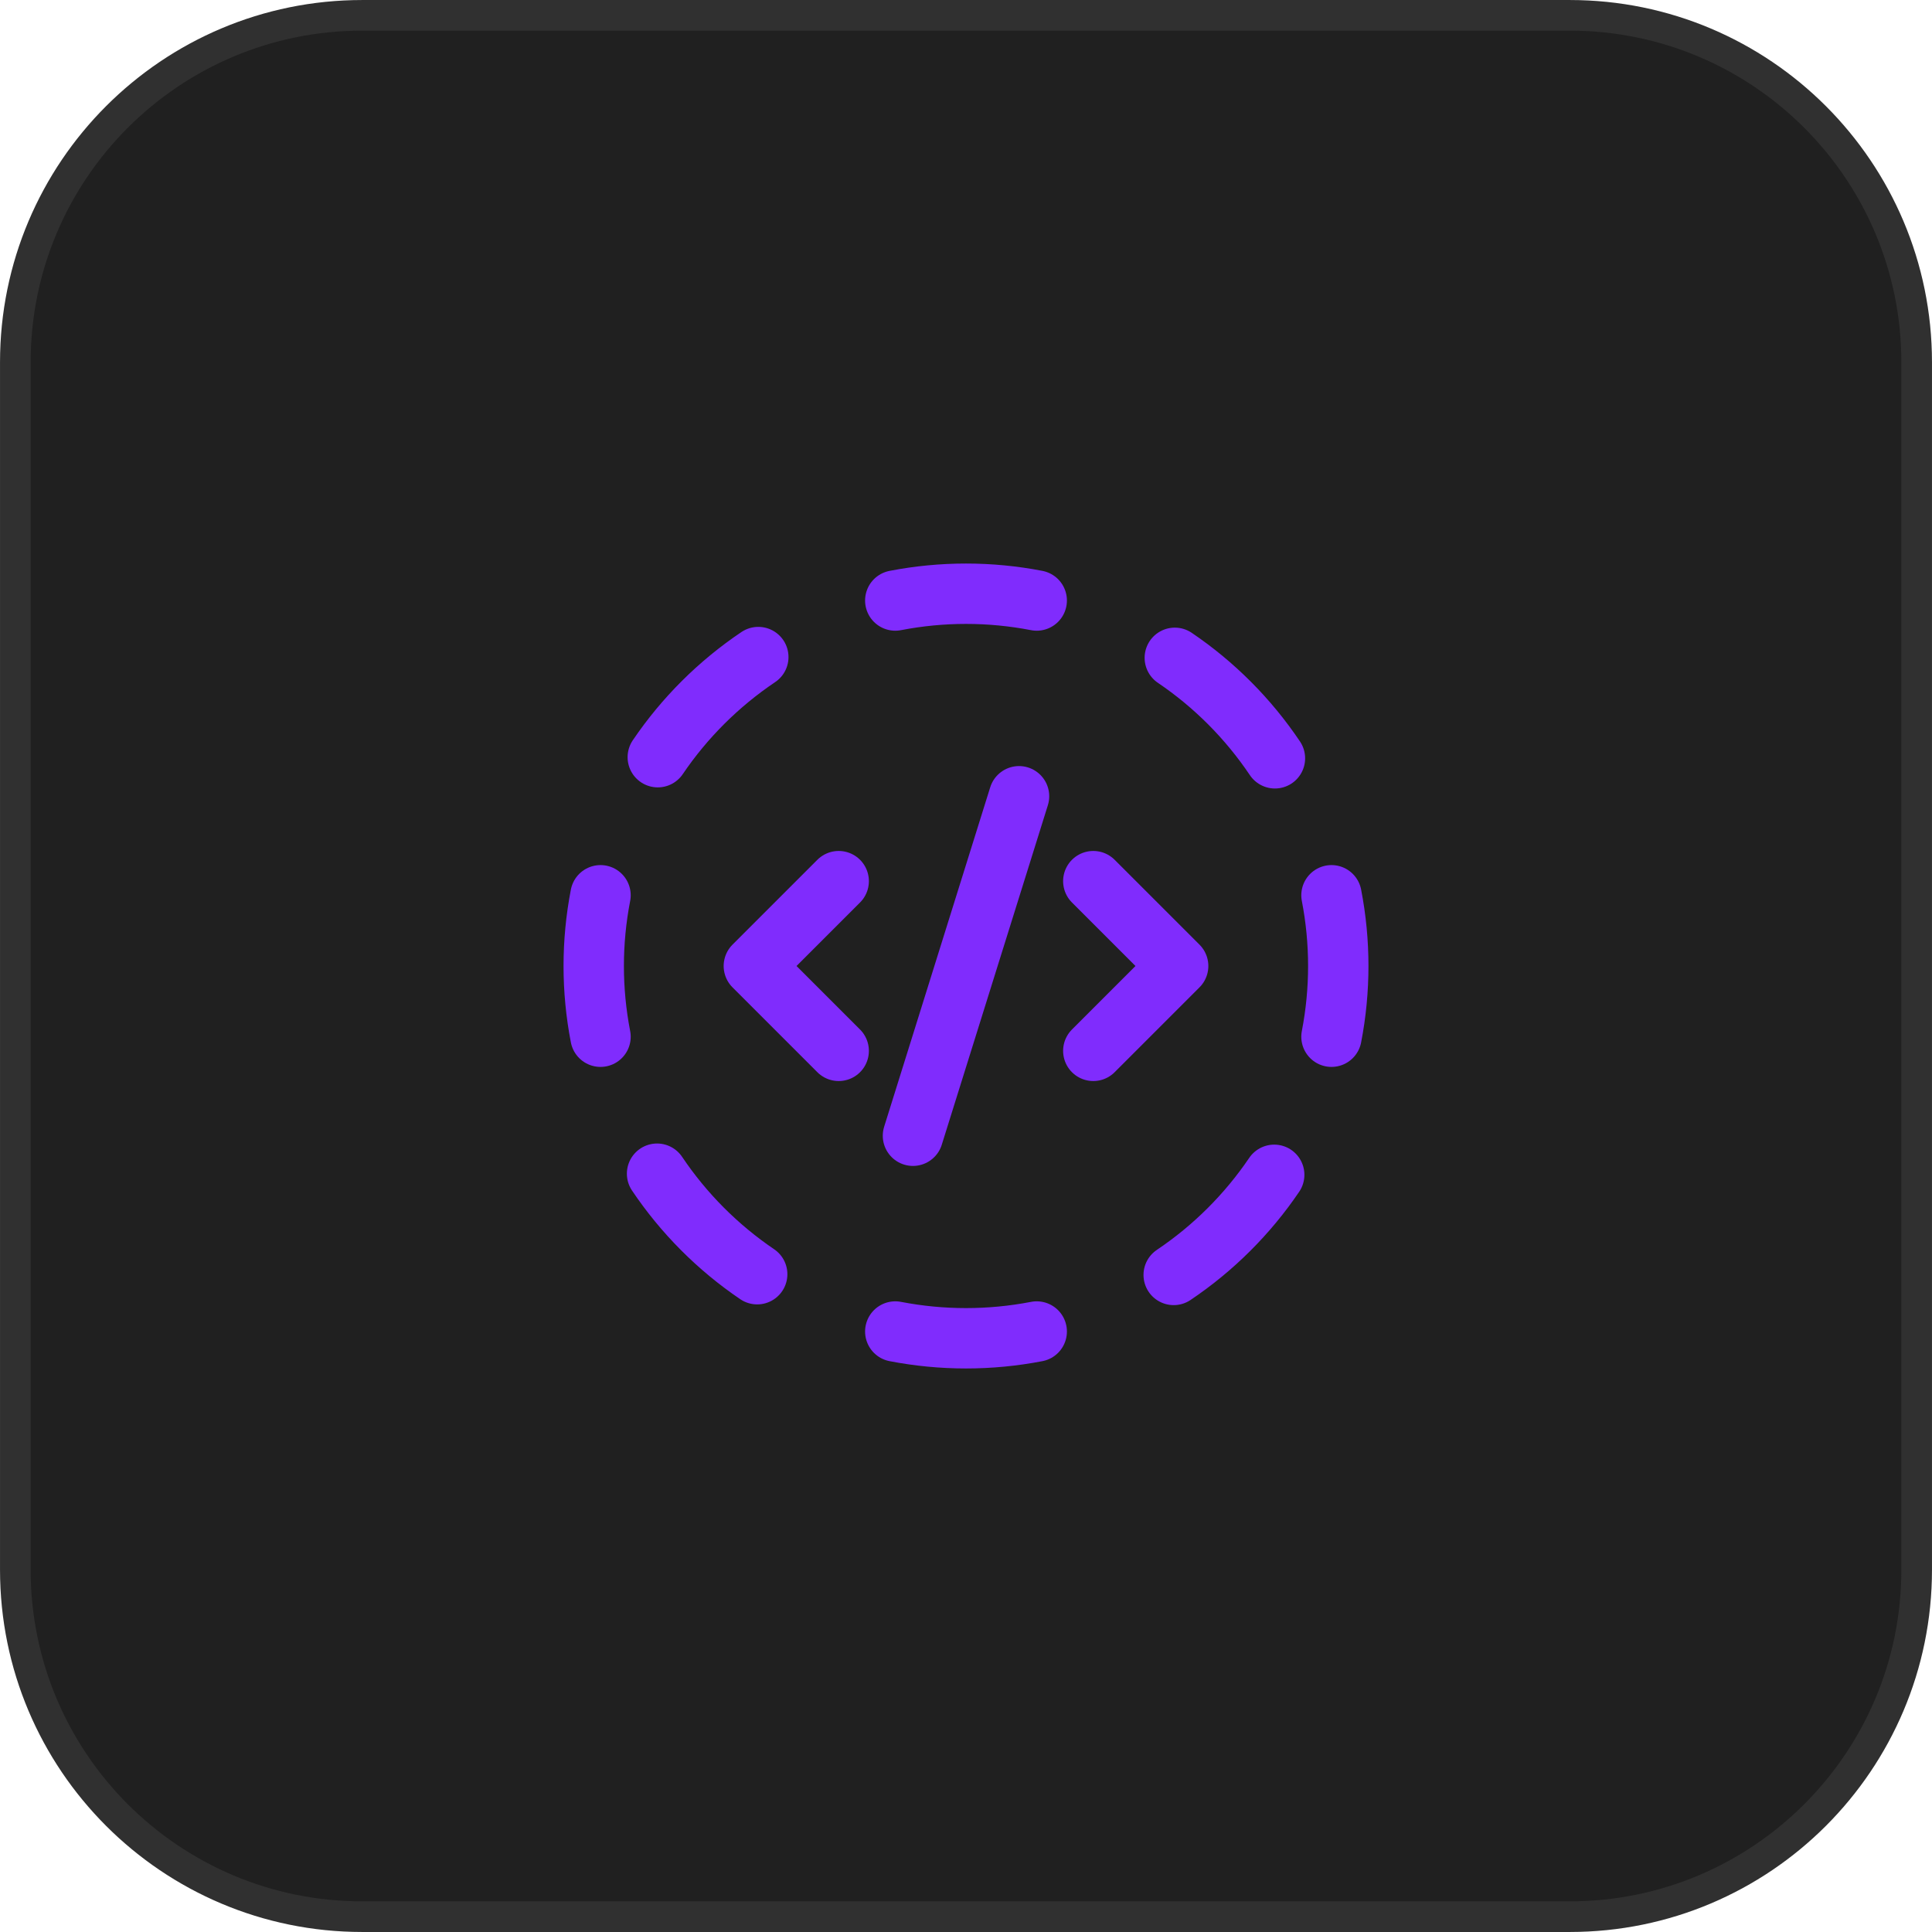
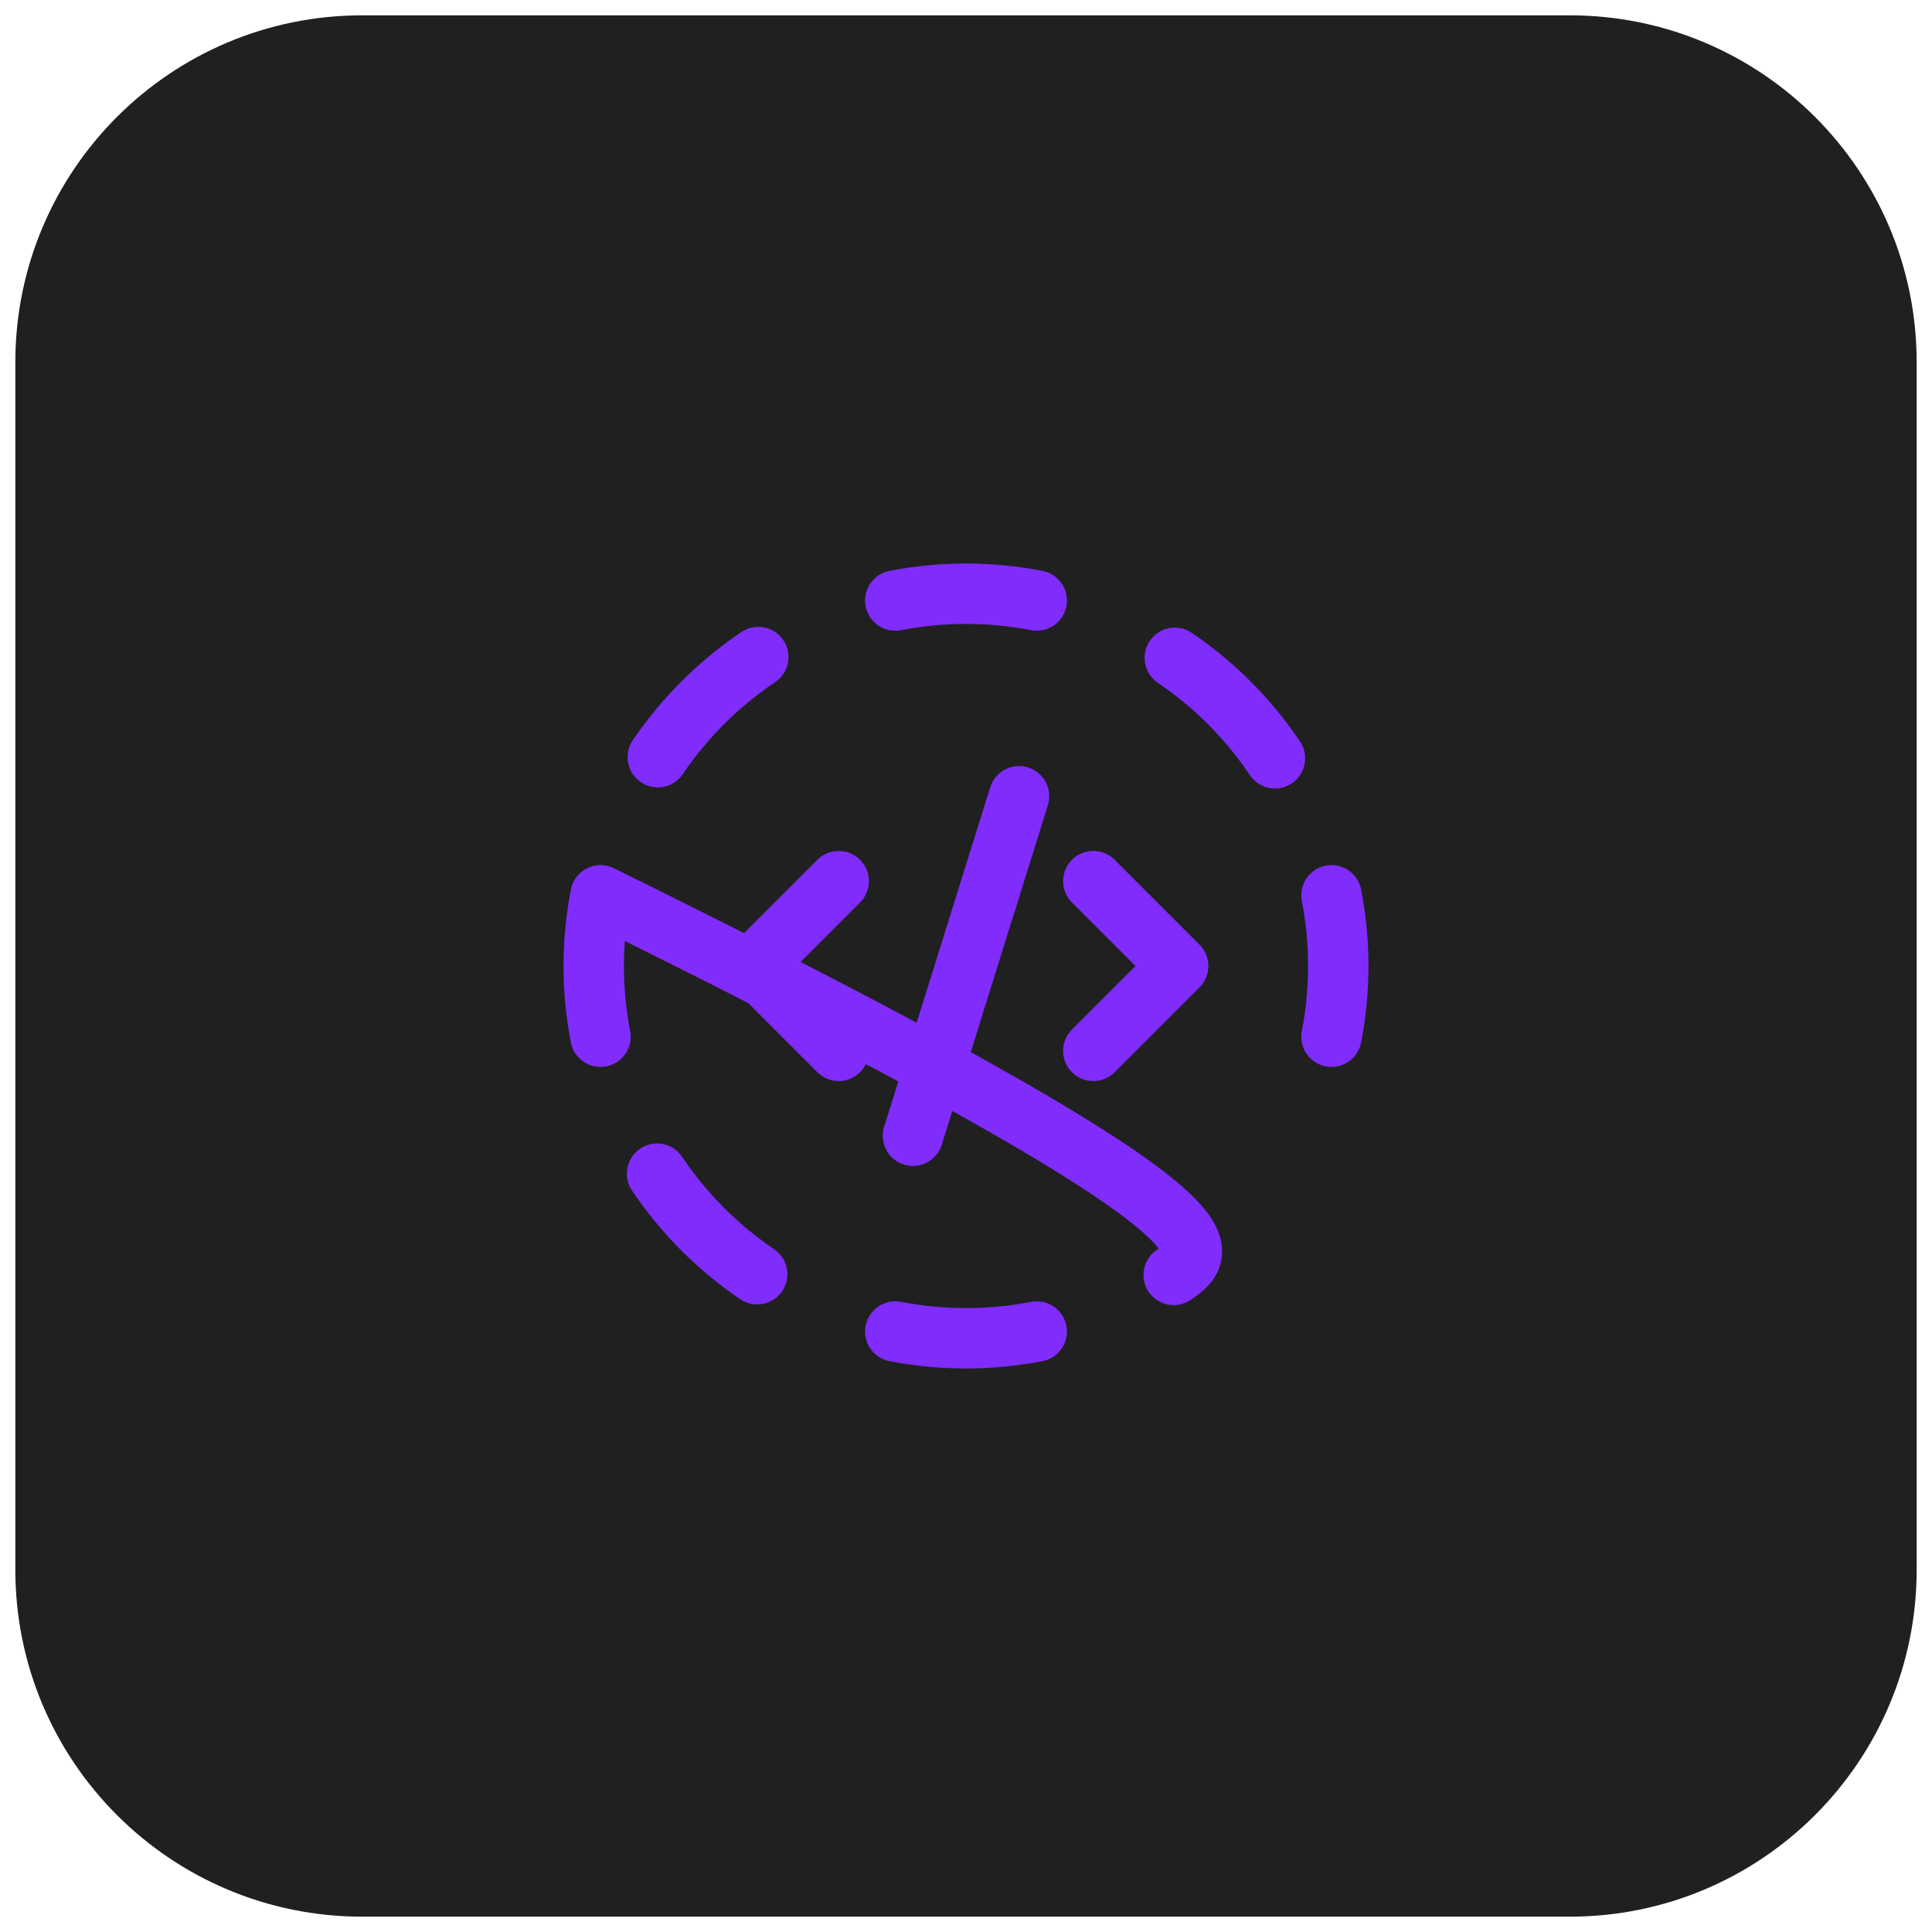
<svg xmlns="http://www.w3.org/2000/svg" width="64" height="64" viewBox="0 0 64 64" fill="none">
  <path d="M0.508 12C0.508 5.653 5.653 0.508 12 0.508H52C58.347 0.508 63.492 5.653 63.492 12V52C63.492 58.347 58.347 63.492 52 63.492H12C5.653 63.492 0.508 58.347 0.508 52V12Z" fill="#202020" />
-   <path d="M0.508 12C0.508 5.653 5.653 0.508 12 0.508H52C58.347 0.508 63.492 5.653 63.492 12V52C63.492 58.347 58.347 63.492 52 63.492H12C5.653 63.492 0.508 58.347 0.508 52V12Z" stroke="#303030" stroke-width="1.015" />
  <path d="M36.217 34.811L39.028 32L36.217 29.189M27.783 29.189L24.972 32L27.783 34.811M33.757 26.377L30.243 37.623" stroke="#802CFD" stroke-width="2" stroke-linecap="round" stroke-linejoin="round" />
-   <path d="M29.657 19.893C31.205 19.593 32.795 19.593 34.343 19.893M34.343 44.108C32.795 44.407 31.205 44.407 29.657 44.108M38.917 21.791C40.226 22.677 41.352 23.808 42.234 25.12M19.893 34.343C19.593 32.795 19.593 31.205 19.893 29.657M42.21 38.917C41.323 40.226 40.192 41.352 38.88 42.234M44.107 29.657C44.407 31.205 44.407 32.795 44.107 34.343M21.79 25.083C22.677 23.774 23.808 22.648 25.12 21.766M25.083 42.21C23.774 41.323 22.648 40.192 21.766 38.88" stroke="#802CFD" stroke-width="2" stroke-linecap="round" stroke-linejoin="round" />
+   <path d="M29.657 19.893C31.205 19.593 32.795 19.593 34.343 19.893M34.343 44.108C32.795 44.407 31.205 44.407 29.657 44.108M38.917 21.791C40.226 22.677 41.352 23.808 42.234 25.12M19.893 34.343C19.593 32.795 19.593 31.205 19.893 29.657C41.323 40.226 40.192 41.352 38.88 42.234M44.107 29.657C44.407 31.205 44.407 32.795 44.107 34.343M21.79 25.083C22.677 23.774 23.808 22.648 25.12 21.766M25.083 42.21C23.774 41.323 22.648 40.192 21.766 38.88" stroke="#802CFD" stroke-width="2" stroke-linecap="round" stroke-linejoin="round" />
</svg>